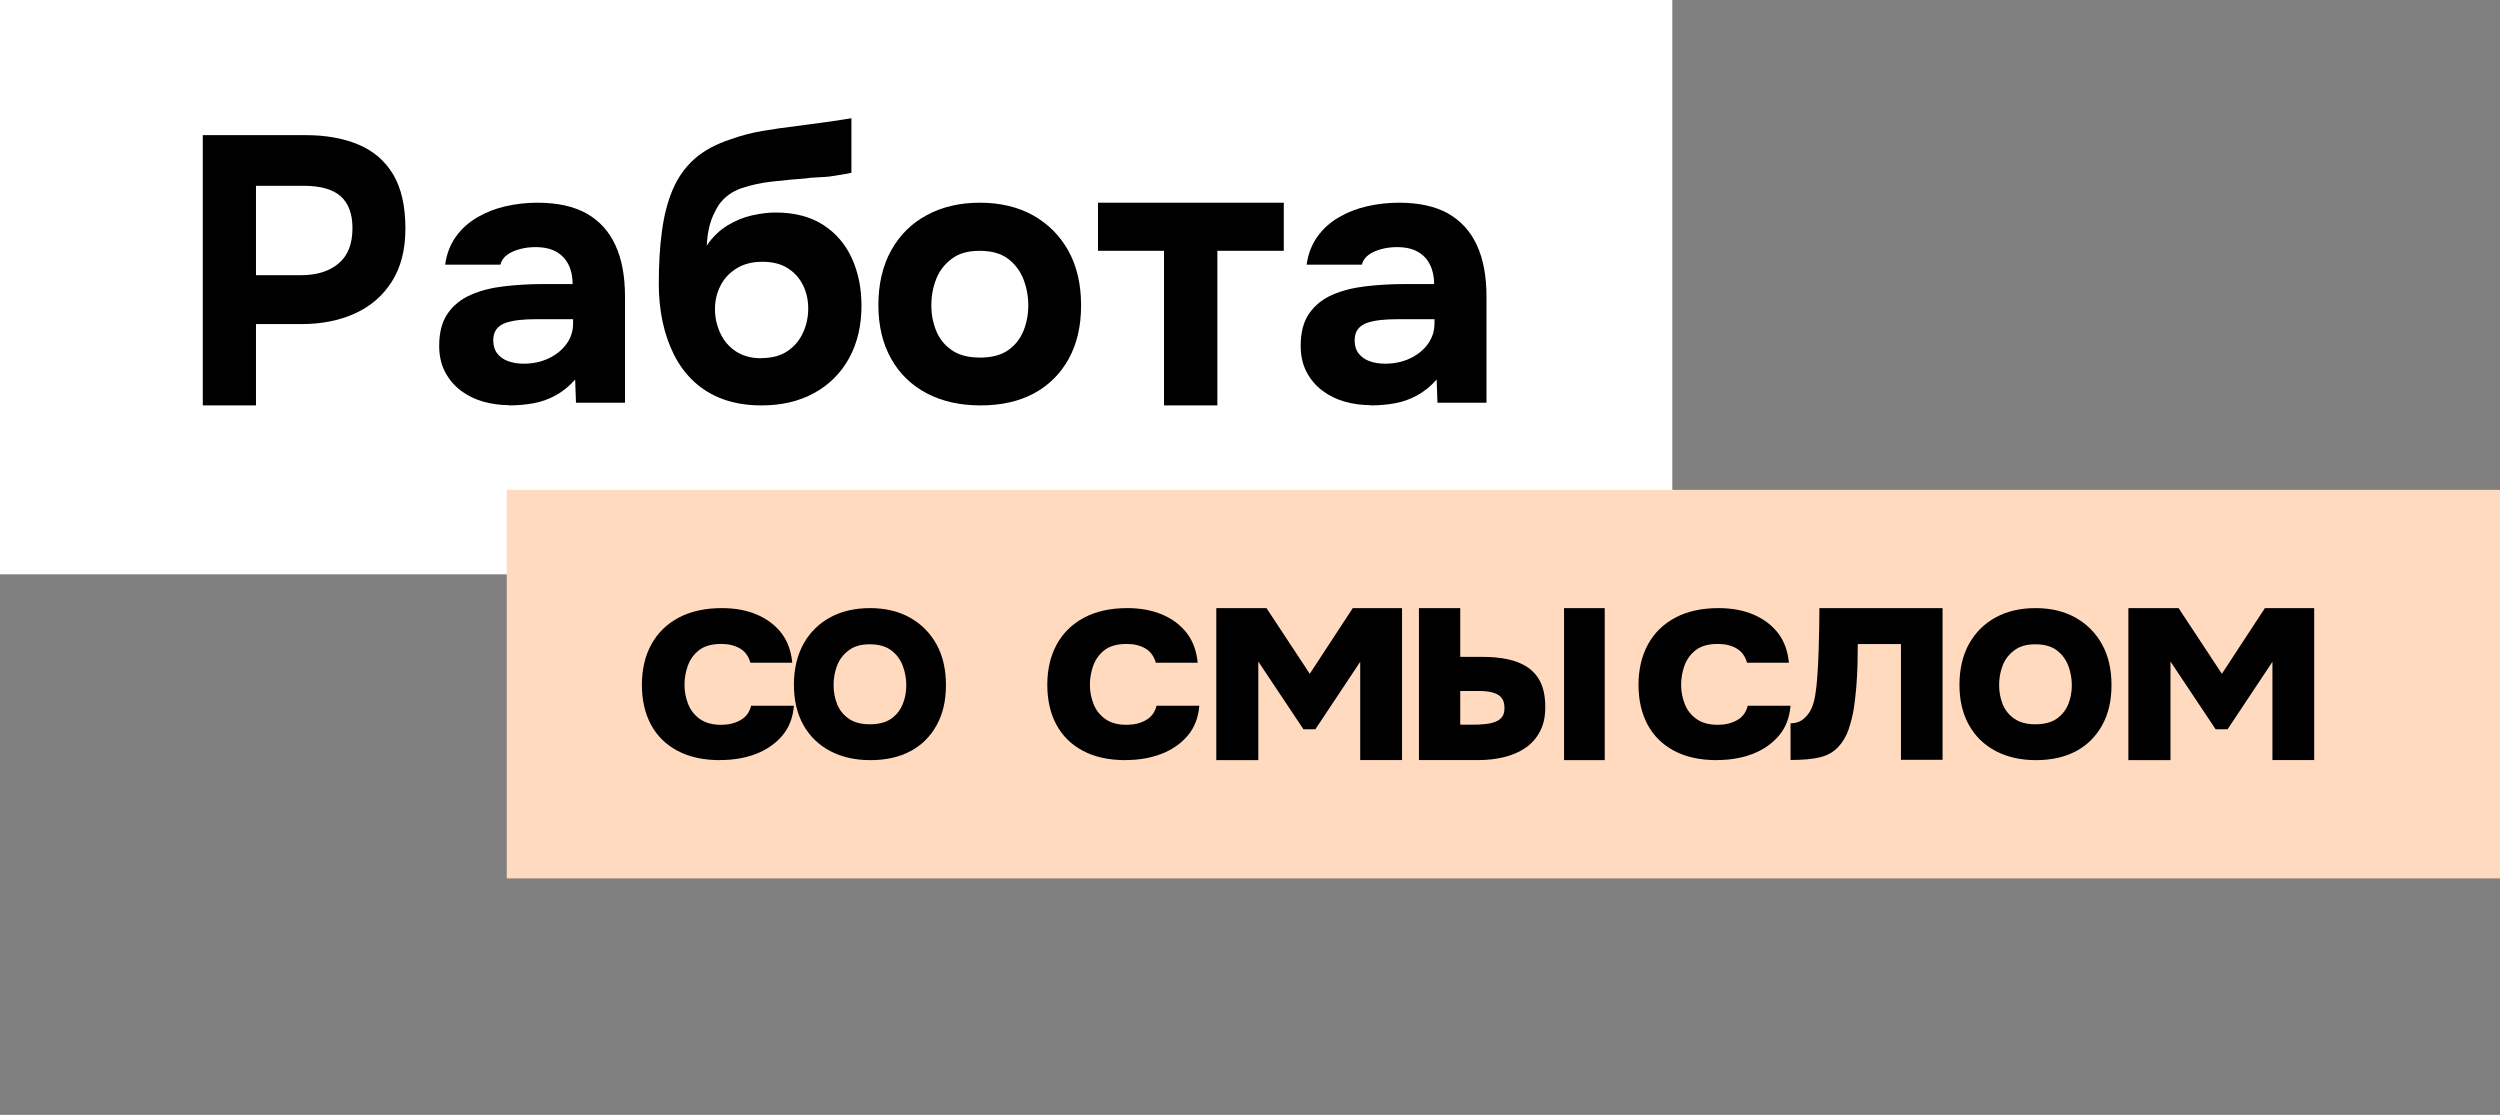
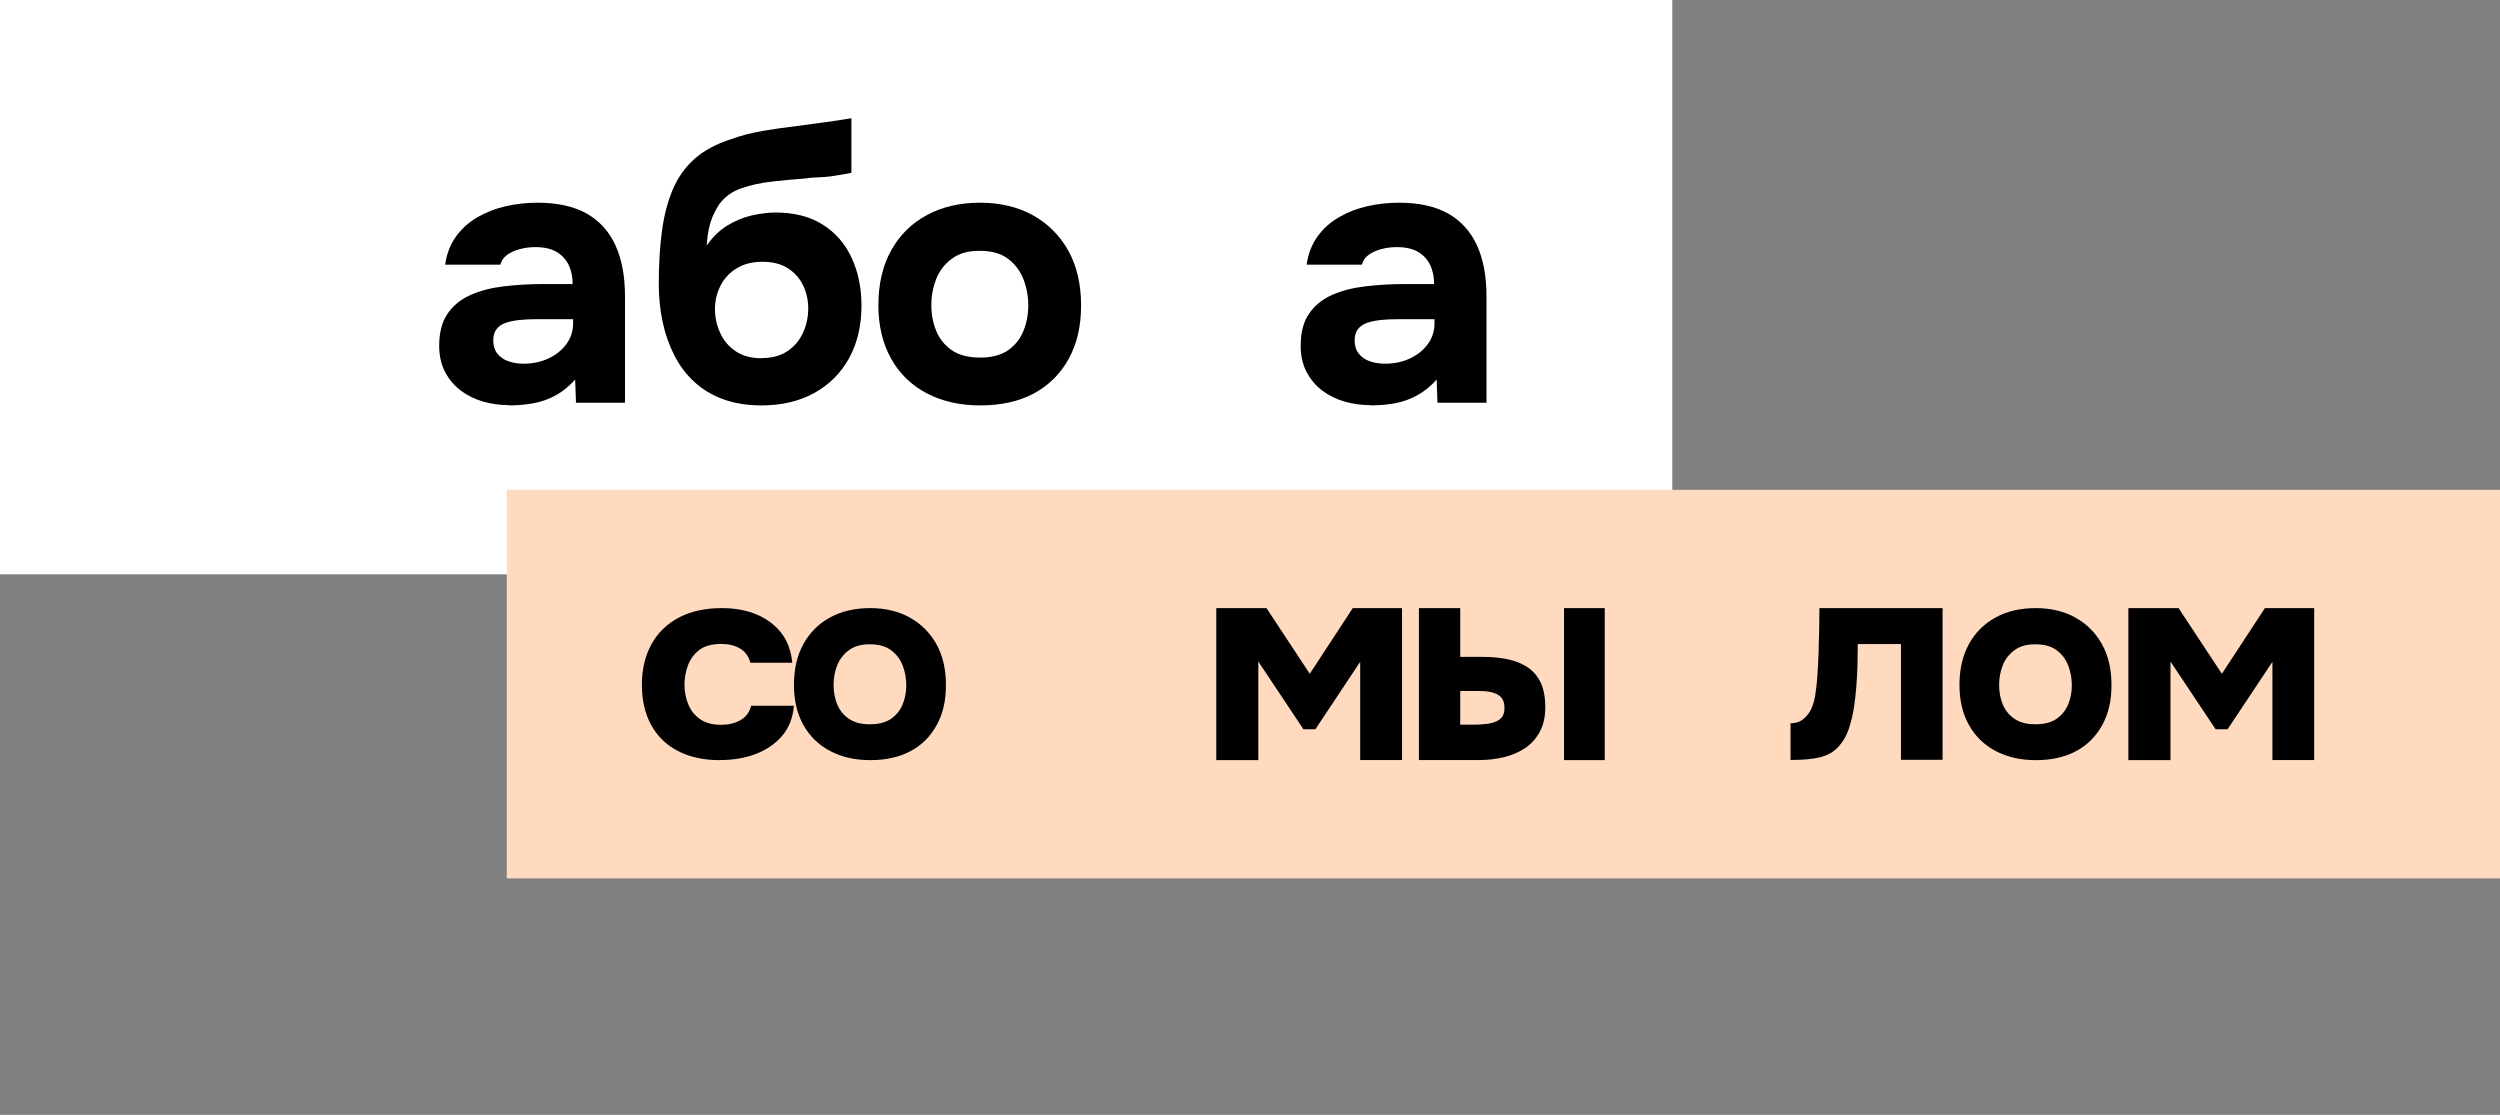
<svg xmlns="http://www.w3.org/2000/svg" width="148" height="66" viewBox="0 0 148 66" fill="none">
  <rect x="0" y="0" width="148" height="66" fill="#808080" stroke="none" />
  <path d="M99 0H0V34H99V0Z" fill="white" />
  <path d="M148 29H30V52H148V29Z" fill="#FFDABF" />
-   <path d="M12.005 24V8H18.089C19.279 8 20.32 8.183 21.208 8.555C22.096 8.926 22.785 9.512 23.27 10.318C23.755 11.124 24 12.196 24 13.536C24 14.786 23.73 15.833 23.194 16.675C22.658 17.517 21.928 18.145 20.999 18.564C20.075 18.977 19.023 19.186 17.844 19.186H15.154V24H12H12.005ZM15.159 16.293H17.803C18.743 16.293 19.488 16.063 20.039 15.602C20.59 15.142 20.866 14.446 20.866 13.509C20.866 12.667 20.636 12.039 20.172 11.621C19.707 11.207 18.972 10.998 17.957 10.998H15.154V16.288L15.159 16.293Z" fill="black" />
  <path d="M30.124 23.985C29.601 23.985 29.094 23.913 28.603 23.775C28.113 23.636 27.67 23.416 27.28 23.124C26.891 22.827 26.576 22.458 26.347 22.017C26.117 21.576 26 21.059 26 20.47C26 19.67 26.171 19.035 26.507 18.553C26.843 18.072 27.296 17.708 27.867 17.457C28.433 17.206 29.094 17.037 29.836 16.95C30.582 16.863 31.351 16.816 32.151 16.816H33.901C33.901 16.391 33.821 16.007 33.66 15.679C33.501 15.346 33.255 15.09 32.935 14.905C32.615 14.721 32.199 14.629 31.692 14.629C31.372 14.629 31.057 14.669 30.759 14.752C30.46 14.834 30.209 14.946 30.012 15.095C29.814 15.243 29.681 15.433 29.622 15.669H26.352C26.443 15.018 26.662 14.465 26.998 13.998C27.334 13.532 27.76 13.153 28.267 12.861C28.774 12.564 29.329 12.348 29.937 12.21C30.545 12.072 31.169 12 31.815 12C32.999 12 33.97 12.215 34.727 12.64C35.49 13.071 36.056 13.696 36.434 14.521C36.813 15.346 37 16.355 37 17.554V23.841H34.098L34.05 22.468C33.698 22.868 33.308 23.18 32.887 23.411C32.466 23.641 32.023 23.795 31.564 23.877C31.105 23.959 30.625 24 30.134 24L30.124 23.985ZM30.998 21.53C31.553 21.53 32.05 21.423 32.498 21.207C32.94 20.992 33.292 20.705 33.548 20.347C33.805 19.983 33.927 19.583 33.927 19.143V18.897H31.713C31.377 18.897 31.057 18.912 30.759 18.943C30.46 18.974 30.188 19.03 29.953 19.107C29.713 19.189 29.532 19.312 29.398 19.481C29.265 19.65 29.201 19.875 29.201 20.157C29.201 20.465 29.281 20.726 29.441 20.931C29.601 21.136 29.82 21.29 30.097 21.387C30.374 21.484 30.673 21.53 30.993 21.53H30.998Z" fill="black" />
  <path d="M45.086 24C44.243 24 43.489 23.88 42.824 23.639C42.158 23.399 41.587 23.054 41.106 22.61C40.624 22.166 40.226 21.638 39.917 21.032C39.608 20.42 39.377 19.762 39.225 19.046C39.073 18.33 39 17.582 39 16.799C39 15.67 39.058 14.646 39.183 13.715C39.304 12.79 39.513 11.965 39.817 11.243C40.121 10.522 40.55 9.911 41.106 9.414C41.661 8.918 42.389 8.526 43.279 8.239C43.85 8.03 44.468 7.868 45.134 7.753C45.799 7.638 46.506 7.538 47.26 7.449C47.941 7.361 48.47 7.287 48.852 7.235C49.235 7.183 49.544 7.136 49.78 7.099C50.015 7.063 50.22 7.026 50.403 7V10.23C50.267 10.261 50.115 10.292 49.937 10.319C49.764 10.35 49.586 10.381 49.402 10.407C49.219 10.439 49.031 10.46 48.837 10.475C48.638 10.491 48.444 10.501 48.25 10.507C48.056 10.512 47.868 10.533 47.684 10.564C47.051 10.611 46.396 10.669 45.725 10.747C45.055 10.82 44.442 10.956 43.892 11.144C43.342 11.332 42.902 11.651 42.567 12.106C42.447 12.289 42.331 12.503 42.216 12.759C42.101 13.015 42.017 13.292 41.954 13.595C41.891 13.898 41.855 14.212 41.839 14.541C42.185 14.029 42.598 13.632 43.07 13.344C43.547 13.057 44.034 12.858 44.531 12.748C45.029 12.639 45.49 12.581 45.909 12.581C47.024 12.581 47.962 12.822 48.716 13.303C49.471 13.783 50.041 14.442 50.424 15.278C50.806 16.114 51 17.049 51 18.09C51 19.276 50.754 20.316 50.267 21.204C49.774 22.093 49.088 22.782 48.198 23.268C47.307 23.76 46.265 24 45.076 24H45.086ZM45.086 21.199C45.705 21.199 46.218 21.058 46.626 20.781C47.035 20.504 47.339 20.138 47.543 19.689C47.747 19.239 47.847 18.764 47.847 18.267C47.847 17.771 47.747 17.311 47.543 16.893C47.339 16.475 47.04 16.135 46.637 15.879C46.239 15.623 45.736 15.497 45.134 15.497C44.531 15.497 44.039 15.628 43.62 15.879C43.196 16.135 42.876 16.475 42.656 16.908C42.436 17.337 42.326 17.802 42.326 18.299C42.326 18.795 42.426 19.244 42.63 19.699C42.834 20.154 43.138 20.514 43.547 20.791C43.955 21.068 44.468 21.209 45.086 21.209V21.199Z" fill="black" />
  <path d="M58.039 24C56.831 24 55.771 23.76 54.862 23.284C53.954 22.803 53.25 22.123 52.751 21.228C52.252 20.338 52 19.279 52 18.056C52 16.834 52.252 15.724 52.761 14.818C53.266 13.913 53.969 13.217 54.873 12.732C55.771 12.245 56.821 12 58.013 12C59.205 12 60.271 12.251 61.164 12.752C62.057 13.253 62.75 13.954 63.249 14.849C63.748 15.749 64 16.823 64 18.077C64 19.33 63.753 20.358 63.265 21.248C62.771 22.138 62.083 22.818 61.201 23.294C60.319 23.765 59.263 24 58.034 24H58.039ZM57.992 21.171C58.701 21.171 59.268 21.023 59.683 20.732C60.098 20.435 60.403 20.056 60.592 19.581C60.781 19.11 60.875 18.609 60.875 18.077C60.875 17.545 60.781 17.033 60.592 16.542C60.403 16.051 60.098 15.642 59.683 15.325C59.268 15.008 58.706 14.849 57.992 14.849C57.278 14.849 56.758 15.008 56.338 15.325C55.913 15.642 55.608 16.041 55.419 16.527C55.23 17.013 55.135 17.529 55.135 18.072C55.135 18.614 55.23 19.105 55.419 19.575C55.608 20.046 55.913 20.43 56.338 20.726C56.763 21.023 57.315 21.166 57.992 21.166V21.171Z" fill="black" />
-   <path d="M68.91 24V14.847H65V12H76V14.847H72.068V24H68.91Z" fill="black" />
  <path d="M81.124 23.985C80.601 23.985 80.094 23.913 79.603 23.775C79.112 23.636 78.67 23.416 78.28 23.124C77.891 22.827 77.576 22.458 77.347 22.017C77.117 21.576 77 21.059 77 20.47C77 19.67 77.171 19.035 77.507 18.553C77.843 18.072 78.296 17.708 78.867 17.457C79.433 17.206 80.094 17.037 80.836 16.95C81.577 16.863 82.351 16.816 83.151 16.816H84.901C84.901 16.391 84.821 16.007 84.66 15.679C84.501 15.346 84.255 15.09 83.935 14.905C83.615 14.721 83.199 14.629 82.692 14.629C82.372 14.629 82.057 14.669 81.758 14.752C81.46 14.834 81.209 14.946 81.012 15.095C80.814 15.243 80.681 15.433 80.622 15.669H77.352C77.443 15.018 77.662 14.465 77.998 13.998C78.334 13.532 78.76 13.153 79.267 12.861C79.774 12.564 80.329 12.348 80.937 12.21C81.545 12.072 82.169 12 82.815 12C83.999 12 84.97 12.215 85.728 12.64C86.485 13.071 87.056 13.696 87.434 14.521C87.813 15.346 88 16.355 88 17.554V23.841H85.098L85.05 22.468C84.698 22.868 84.308 23.18 83.887 23.411C83.466 23.641 83.023 23.795 82.564 23.877C82.105 23.959 81.625 24 81.134 24L81.124 23.985ZM81.999 21.53C82.553 21.53 83.049 21.423 83.498 21.207C83.94 20.992 84.292 20.705 84.543 20.347C84.799 19.983 84.922 19.583 84.922 19.143V18.897H82.708C82.372 18.897 82.052 18.912 81.753 18.943C81.454 18.974 81.182 19.03 80.948 19.107C80.708 19.189 80.526 19.312 80.393 19.481C80.26 19.65 80.195 19.875 80.195 20.157C80.195 20.465 80.275 20.726 80.436 20.931C80.596 21.136 80.814 21.29 81.092 21.387C81.369 21.484 81.668 21.53 81.988 21.53H81.999Z" fill="black" />
  <path d="M42.628 45C41.651 45 40.816 44.82 40.123 44.455C39.43 44.09 38.901 43.574 38.54 42.904C38.18 42.233 38 41.448 38 40.542C38 39.637 38.186 38.827 38.562 38.146C38.933 37.466 39.474 36.941 40.178 36.565C40.882 36.19 41.733 36 42.737 36C43.507 36 44.195 36.125 44.8 36.38C45.401 36.635 45.887 37.001 46.258 37.476C46.623 37.951 46.836 38.536 46.902 39.232H44.424C44.315 38.847 44.107 38.561 43.802 38.386C43.496 38.211 43.13 38.121 42.71 38.121C42.142 38.121 41.706 38.241 41.389 38.486C41.073 38.731 40.855 39.037 40.718 39.412C40.587 39.787 40.522 40.157 40.522 40.523C40.522 40.933 40.593 41.318 40.74 41.683C40.887 42.048 41.116 42.343 41.438 42.569C41.755 42.794 42.175 42.909 42.694 42.909C43.125 42.909 43.507 42.819 43.834 42.634C44.162 42.449 44.369 42.168 44.468 41.778H47C46.94 42.499 46.705 43.094 46.296 43.569C45.887 44.044 45.363 44.4 44.73 44.64C44.096 44.88 43.403 44.995 42.639 44.995L42.628 45Z" fill="black" />
  <path d="M51.526 45C50.616 45 49.825 44.82 49.142 44.459C48.464 44.099 47.935 43.588 47.56 42.918C47.185 42.247 47 41.456 47 40.54C47 39.624 47.19 38.788 47.57 38.112C47.95 37.432 48.48 36.911 49.152 36.546C49.825 36.18 50.611 36 51.51 36C52.409 36 53.206 36.19 53.873 36.566C54.541 36.941 55.065 37.467 55.44 38.142C55.815 38.818 56 39.624 56 40.56C56 41.496 55.815 42.272 55.445 42.938C55.075 43.608 54.562 44.119 53.899 44.469C53.236 44.825 52.445 45 51.526 45ZM51.49 42.878C52.024 42.878 52.445 42.767 52.759 42.547C53.072 42.327 53.298 42.037 53.442 41.686C53.586 41.331 53.652 40.956 53.652 40.56C53.652 40.165 53.581 39.779 53.442 39.409C53.298 39.038 53.072 38.733 52.759 38.498C52.445 38.263 52.024 38.142 51.49 38.142C50.956 38.142 50.565 38.263 50.247 38.498C49.928 38.733 49.697 39.038 49.558 39.399C49.414 39.764 49.348 40.15 49.348 40.56C49.348 40.971 49.419 41.336 49.558 41.686C49.702 42.042 49.928 42.327 50.247 42.547C50.565 42.767 50.976 42.878 51.49 42.878Z" fill="black" />
-   <path d="M66.628 45C65.651 45 64.816 44.82 64.123 44.455C63.43 44.09 62.901 43.574 62.54 42.904C62.18 42.233 62 41.448 62 40.542C62 39.637 62.186 38.827 62.562 38.146C62.933 37.466 63.474 36.941 64.178 36.565C64.882 36.19 65.733 36 66.737 36C67.507 36 68.195 36.125 68.8 36.38C69.401 36.635 69.887 37.001 70.258 37.476C70.623 37.951 70.836 38.536 70.902 39.232H68.424C68.315 38.847 68.107 38.561 67.802 38.386C67.496 38.211 67.13 38.121 66.71 38.121C66.142 38.121 65.706 38.241 65.389 38.486C65.073 38.731 64.855 39.037 64.718 39.412C64.587 39.787 64.522 40.157 64.522 40.523C64.522 40.933 64.593 41.318 64.74 41.683C64.887 42.048 65.116 42.343 65.438 42.569C65.755 42.794 66.175 42.909 66.694 42.909C67.125 42.909 67.507 42.819 67.834 42.634C68.162 42.449 68.369 42.168 68.468 41.778H71C70.94 42.499 70.705 43.094 70.296 43.569C69.887 44.044 69.363 44.4 68.73 44.64C68.096 44.88 67.403 44.995 66.639 44.995L66.628 45Z" fill="black" />
  <path d="M72.005 44.995V36H74.976L77.538 39.889L80.084 36H83V44.995H80.524V39.179L77.871 43.171H77.162L74.492 39.163V45H72L72.005 44.995Z" fill="black" />
  <path d="M84 45V36H86.446V38.887H87.798C88.316 38.887 88.803 38.933 89.249 39.026C89.694 39.119 90.081 39.273 90.422 39.495C90.757 39.717 91.019 40.021 91.202 40.397C91.386 40.778 91.48 41.263 91.48 41.856C91.48 42.449 91.375 42.912 91.16 43.314C90.946 43.717 90.652 44.041 90.286 44.289C89.914 44.536 89.495 44.711 89.029 44.825C88.562 44.938 88.07 44.995 87.562 44.995H84.005L84 45ZM86.446 42.902H87.159C87.436 42.902 87.688 42.892 87.913 42.866C88.138 42.845 88.342 42.799 88.52 42.732C88.699 42.665 88.835 42.562 88.929 42.433C89.023 42.304 89.065 42.129 89.065 41.912C89.065 41.696 89.023 41.521 88.945 41.392C88.866 41.263 88.756 41.16 88.615 41.093C88.473 41.026 88.316 40.974 88.138 40.949C87.96 40.917 87.771 40.907 87.572 40.907H86.446V42.907V42.902ZM92.591 45V36H95V45H92.591Z" fill="black" />
-   <path d="M101.628 45C100.651 45 99.816 44.82 99.123 44.455C98.43 44.09 97.9 43.574 97.54 42.904C97.18 42.233 97 41.448 97 40.542C97 39.637 97.186 38.827 97.562 38.146C97.933 37.466 98.474 36.941 99.178 36.565C99.882 36.19 100.733 36 101.737 36C102.507 36 103.195 36.125 103.8 36.38C104.401 36.635 104.887 37.001 105.258 37.476C105.623 37.951 105.836 38.536 105.902 39.232H103.424C103.315 38.847 103.107 38.561 102.802 38.386C102.496 38.211 102.13 38.121 101.71 38.121C101.143 38.121 100.706 38.241 100.389 38.486C100.073 38.731 99.855 39.037 99.718 39.412C99.587 39.787 99.522 40.157 99.522 40.523C99.522 40.933 99.593 41.318 99.74 41.683C99.882 42.048 100.116 42.343 100.438 42.569C100.755 42.794 101.175 42.909 101.694 42.909C102.125 42.909 102.507 42.819 102.834 42.634C103.162 42.454 103.369 42.168 103.468 41.778H106C105.94 42.499 105.705 43.094 105.296 43.569C104.887 44.044 104.363 44.4 103.735 44.64C103.102 44.88 102.409 44.995 101.645 44.995L101.628 45Z" fill="black" />
  <path d="M106 45V42.819C106.273 42.819 106.498 42.753 106.686 42.624C106.868 42.495 107.023 42.321 107.157 42.105C107.296 41.853 107.398 41.549 107.457 41.184C107.516 40.819 107.559 40.464 107.58 40.109C107.618 39.621 107.645 39.117 107.661 38.592C107.677 38.067 107.687 37.584 107.698 37.126C107.704 36.674 107.709 36.298 107.709 36H115V44.979H112.536V38.129H109.98C109.98 38.494 109.975 38.895 109.964 39.327C109.954 39.765 109.927 40.202 109.895 40.639C109.857 41.076 109.814 41.493 109.755 41.889C109.686 42.331 109.579 42.753 109.445 43.159C109.311 43.565 109.107 43.91 108.834 44.208C108.55 44.517 108.191 44.722 107.752 44.83C107.313 44.938 106.734 44.99 106.011 44.99L106 45Z" fill="black" />
  <path d="M120.526 45C119.616 45 118.825 44.82 118.142 44.459C117.459 44.099 116.935 43.588 116.56 42.918C116.185 42.247 116 41.456 116 40.54C116 39.624 116.19 38.788 116.57 38.112C116.95 37.432 117.479 36.911 118.152 36.546C118.825 36.18 119.611 36 120.51 36C121.409 36 122.205 36.19 122.873 36.566C123.541 36.941 124.065 37.467 124.44 38.142C124.815 38.818 125 39.624 125 40.56C125 41.496 124.815 42.272 124.445 42.938C124.075 43.603 123.562 44.119 122.899 44.469C122.236 44.825 121.445 45 120.526 45ZM120.49 42.878C121.024 42.878 121.445 42.767 121.759 42.547C122.072 42.327 122.298 42.037 122.442 41.686C122.586 41.331 122.652 40.956 122.652 40.56C122.652 40.165 122.58 39.779 122.442 39.409C122.298 39.038 122.072 38.733 121.759 38.498C121.445 38.263 121.024 38.142 120.49 38.142C119.955 38.142 119.565 38.263 119.247 38.498C118.928 38.733 118.697 39.038 118.558 39.399C118.414 39.764 118.348 40.15 118.348 40.56C118.348 40.971 118.42 41.336 118.558 41.686C118.702 42.042 118.928 42.327 119.247 42.547C119.565 42.767 119.976 42.878 120.49 42.878Z" fill="black" />
  <path d="M126 44.995V36H128.972L131.535 39.889L134.082 36H137V44.995H134.528V39.179L131.873 43.171H131.164L128.493 39.163V45H126V44.995Z" fill="black" />
</svg>